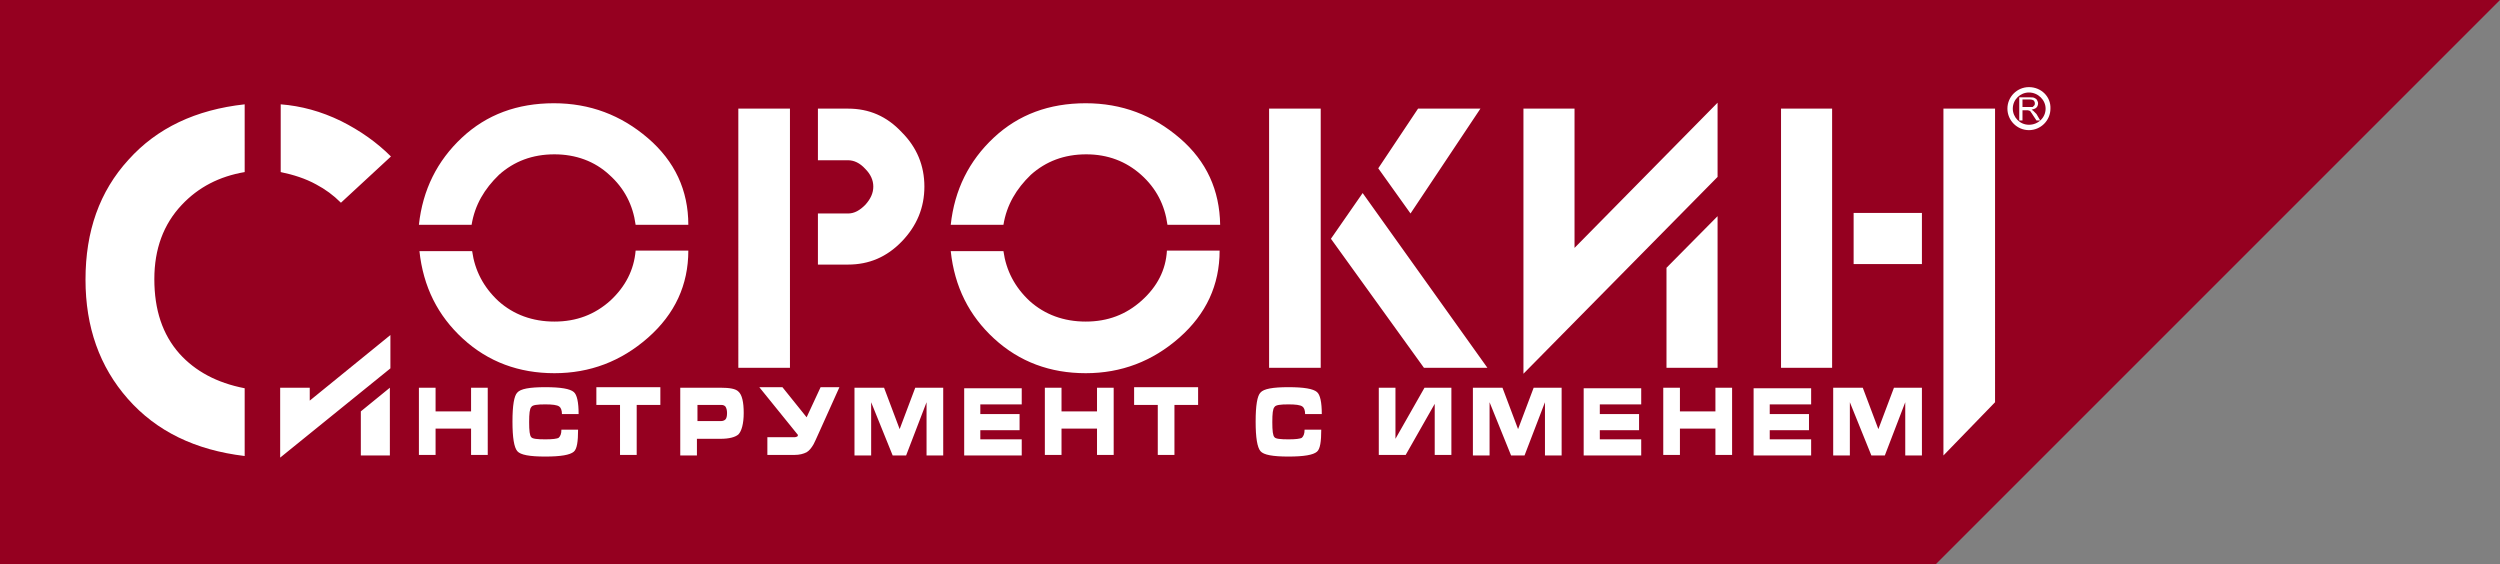
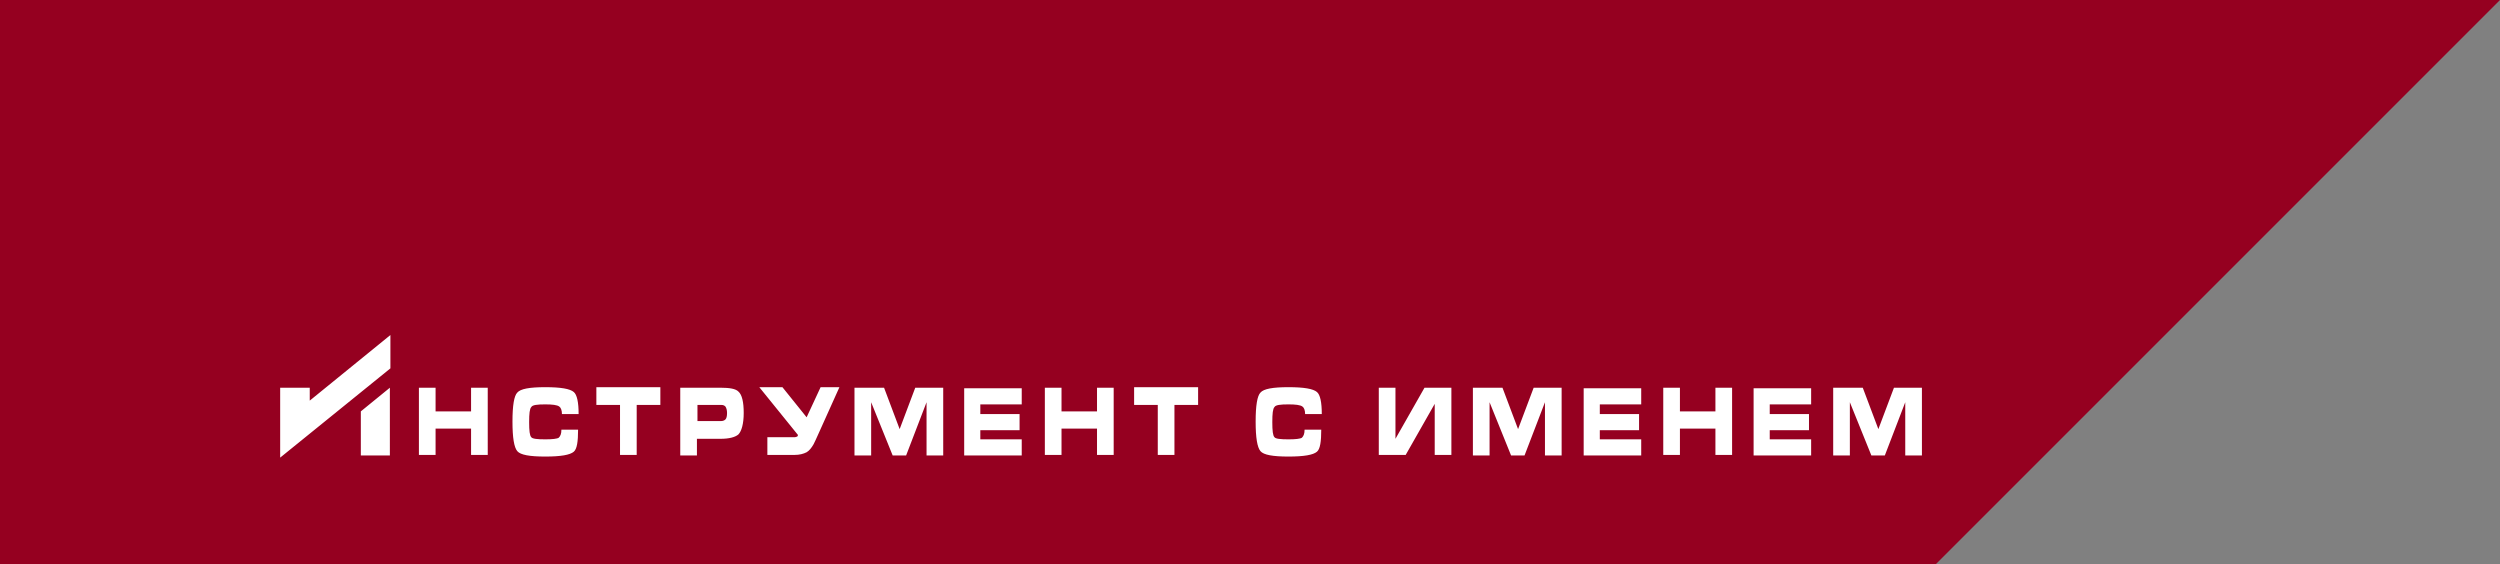
<svg xmlns="http://www.w3.org/2000/svg" version="1.1" id="Layer_1" x="0px" y="0px" viewBox="0 0 464.9 104.9" enable-background="new 0 0 464.9 104.9" xml:space="preserve">
  <rect x="0" y="0" width="464.9" height="104.9" fill="#808080" stroke="none" />
  <g>
    <polygon fill="#950020" points="360,104.9 0,104.9 0,0 464.9,0  " />
    <g>
      <g>
        <g>
-           <path fill="#FFFFFF" d="M23.9,29.7c-5.4,5.9-8,13.3-8,22.3c0,8.8,2.6,16.2,7.9,22.2c5.3,6,12.5,9.5,21.7,10.6V72.2      c-5.2-1-9.2-3.2-12.1-6.4c-3.2-3.6-4.7-8.2-4.7-13.9c0-5.6,1.7-10.2,5.1-13.8c3.1-3.3,7-5.3,11.7-6.1V19.4      C36.4,20.4,29.2,23.8,23.9,29.7z M52.2,19.4V32c2.4,0.5,4.6,1.2,6.6,2.3c1.7,0.9,3.2,2,4.6,3.4l9.3-8.6      c-2.6-2.6-5.7-4.8-9.3-6.6C59.7,20.7,56,19.7,52.2,19.4z M157.7,20.2h-5.6v9.6h5.6c1.1,0,2.2,0.5,3.2,1.6c1,1,1.5,2.1,1.5,3.3      c0,1.2-0.5,2.3-1.5,3.4c-1,1-2,1.6-3.2,1.6h-5.6v9.5h5.6c3.9,0,7.2-1.4,10-4.3c2.8-2.9,4.2-6.3,4.2-10.2c0-3.9-1.4-7.3-4.2-10.1      C164.9,21.6,161.6,20.2,157.7,20.2z M212.3,55.9c-2.9,2.6-6.3,3.9-10.4,3.9c-4.1,0-7.6-1.3-10.4-3.8c-2.8-2.6-4.4-5.7-4.9-9.3      h-9.8c0.7,6.6,3.4,12,8.1,16.3c4.7,4.3,10.4,6.4,17,6.4c6.6,0,12.4-2.2,17.4-6.6c5-4.4,7.5-9.8,7.5-16.2h-9.8      C216.8,50.2,215.2,53.3,212.3,55.9z M120.5,25.7c-5-4.3-10.8-6.5-17.5-6.5c-6.8,0-12.5,2.1-17.1,6.4c-4.6,4.3-7.3,9.7-8,16.2      h9.8c0.6-3.7,2.4-6.7,5.1-9.3c2.8-2.5,6.2-3.8,10.3-3.8c4,0,7.5,1.3,10.2,3.8c2.8,2.5,4.4,5.6,4.9,9.3h9.8      C128,35.4,125.5,30,120.5,25.7z M137.3,68.4h9.6V20.2h-9.6V68.4z M275.3,20.2h-11.6l-7.4,11.1l6,8.4L275.3,20.2z M113.5,55.9      c-2.9,2.6-6.3,3.9-10.4,3.9c-4.1,0-7.6-1.3-10.4-3.8c-2.8-2.6-4.4-5.7-4.9-9.3h-9.8c0.7,6.6,3.4,12,8.1,16.3      c4.7,4.3,10.4,6.4,17,6.4c6.6,0,12.4-2.2,17.4-6.6c5-4.4,7.5-9.8,7.5-16.2h-9.8C117.9,50.2,116.3,53.3,113.5,55.9z M292.9,20.2      h-9.6v49.3l36.1-36.6V19.1l-26.6,27V20.2z M344.7,49.1h12.7v-9.5h-12.7V49.1z M331.2,68.4h9.5V20.2h-9.5V68.4z M361.4,20.2v64.5      l9.6-9.9V20.2H361.4z M309.9,68.4h9.5V40.2l-9.5,9.6V68.4z M236,68.4h9.6V20.2H236V68.4z M219.4,25.7c-5-4.3-10.8-6.5-17.5-6.5      c-6.8,0-12.5,2.1-17.1,6.4c-4.6,4.3-7.3,9.7-8,16.2h9.8c0.6-3.7,2.4-6.7,5.1-9.3c2.8-2.5,6.2-3.8,10.3-3.8c4,0,7.4,1.3,10.2,3.8      c2.8,2.5,4.4,5.6,4.9,9.3h9.8C226.8,35.4,224.4,30,219.4,25.7z M247.5,44.4l17.3,24h11.8l-23.2-32.5L247.5,44.4z" />
-         </g>
+           </g>
      </g>
      <g>
        <g>
-           <path fill-rule="evenodd" clip-rule="evenodd" fill="#FFFFFF" d="M378.1,20.6c-0.1-0.1-0.2-0.1-0.3-0.2c0.4-0.1,0.7-0.2,0.9-0.4      c0.2-0.2,0.3-0.5,0.3-0.8c0-0.2-0.1-0.4-0.2-0.6c-0.1-0.2-0.3-0.3-0.5-0.4c-0.2-0.1-0.5-0.1-0.9-0.1h-1.9v4.3h0.6v-1.9h0.7      c0.1,0,0.2,0,0.3,0c0.1,0,0.2,0.1,0.3,0.1c0.1,0,0.2,0.1,0.3,0.3c0.1,0.1,0.2,0.3,0.4,0.6l0.6,0.9h0.7l-0.7-1.2      C378.4,20.9,378.3,20.8,378.1,20.6z M377.3,19.9h-1.2v-1.4h1.4c0.3,0,0.6,0.1,0.7,0.2c0.1,0.1,0.2,0.3,0.2,0.5      c0,0.1,0,0.3-0.1,0.4c-0.1,0.1-0.2,0.2-0.3,0.3C377.8,19.9,377.6,19.9,377.3,19.9z M377.3,16.2c-2.2,0-4,1.8-4,4      c0,2.2,1.8,4,4,4s4-1.8,4-4C381.4,18,379.6,16.2,377.3,16.2z M377.3,23.2c-1.7,0-3-1.4-3-3c0-1.7,1.4-3,3-3c1.7,0,3.1,1.4,3.1,3      C380.4,21.9,379,23.2,377.3,23.2z" />
-         </g>
+           </g>
      </g>
      <g>
        <g>
          <path fill="#FFFFFF" d="M87.6,76.5H81v-4.4h-3.1v12.5H81v-4.9h6.6v4.9h3.1V72.1h-3.1V76.5z M101.4,75.2c1.3,0,2.2,0.1,2.6,0.4      c0.3,0.2,0.5,0.7,0.5,1.4h3.1c0-2.2-0.3-3.6-0.9-4.1c-0.7-0.6-2.4-0.9-5.3-0.9c-2.9,0-4.6,0.3-5.2,1c-0.6,0.6-0.9,2.4-0.9,5.4      c0,3,0.3,4.8,0.9,5.5c0.6,0.7,2.3,1,5.2,1c2.9,0,4.6-0.3,5.3-0.9c0.6-0.5,0.8-1.9,0.8-4.1h-3.1c0,0.8-0.2,1.2-0.5,1.5      c-0.3,0.2-1.2,0.3-2.5,0.3c-1.5,0-2.4-0.1-2.6-0.4c-0.3-0.3-0.4-1.2-0.4-2.8c0-1.6,0.1-2.5,0.4-2.8      C99,75.3,99.9,75.2,101.4,75.2z M110.9,75.3h4.4v9.3h3.1v-9.3h4.4v-3.3h-11.9V75.3z M134,72.1h-7.5v12.6h3.1v-3.1h4.4      c1.6,0,2.7-0.3,3.3-0.8c0.6-0.6,1-2,1-4c0-2-0.3-3.4-1-4C136.8,72.3,135.7,72.1,134,72.1z M134.9,78c-0.2,0.2-0.5,0.3-0.8,0.3      h-4.4v-3h4.4c0.4,0,0.6,0.1,0.8,0.3c0.2,0.3,0.3,0.7,0.3,1.2C135.2,77.4,135.1,77.8,134.9,78z M179.2,84.7H190v-3h-7.7v-1.7h7.3      v-3h-7.3v-1.8h7.7v-3h-10.7V84.7z M204,76.5h-6.6v-4.4h-3.1v12.5h3.1v-4.9h6.6v4.9h3.1V72.1H204V76.5z M210.9,75.3h4.4v9.3h3.1      v-9.3h4.4v-3.3h-11.9V75.3z M239.6,75.2c1.3,0,2.2,0.1,2.6,0.4c0.3,0.2,0.5,0.7,0.5,1.4h3.1c0-2.2-0.3-3.6-0.9-4.1      c-0.7-0.6-2.4-0.9-5.3-0.9c-2.9,0-4.6,0.3-5.2,1c-0.6,0.6-0.9,2.4-0.9,5.4c0,3,0.3,4.8,0.9,5.5c0.6,0.7,2.3,1,5.2,1      c2.9,0,4.6-0.3,5.3-0.9c0.6-0.5,0.8-1.9,0.8-4.1h-3.1c0,0.8-0.2,1.2-0.5,1.5c-0.3,0.2-1.2,0.3-2.5,0.3c-1.5,0-2.4-0.1-2.6-0.4      c-0.3-0.3-0.4-1.2-0.4-2.8c0-1.6,0.1-2.5,0.4-2.8C237.2,75.3,238.1,75.2,239.6,75.2z M294.5,84.7h10.7v-3h-7.7v-1.7h7.3v-3h-7.3      v-1.8h7.7v-3h-10.7V84.7z M319,76.5h-6.6v-4.4h-3.1v12.5h3.1v-4.9h6.6v4.9h3.1V72.1H319V76.5z M326.1,84.7h10.7v-3h-7.7v-1.7      h7.3v-3h-7.3v-1.8h7.7v-3h-10.7V84.7z M67.1,84.7h5.4V72.1l-5.4,4.4V84.7z M57.5,72.1h-5.4v13l20.5-16.6v-6.2l-15,12.2V72.1z       M150,77.6l-4.5-5.6h-4.3l7.2,8.9c-0.1,0.2-0.1,0.3-0.2,0.3c-0.1,0-0.2,0.1-0.4,0.1h-5.1v3.3h5c1,0,1.7-0.2,2.3-0.5      c0.5-0.3,0.9-0.8,1.3-1.5c0.1-0.2,0.5-1,1.2-2.6l3.6-8h-3.5L150,77.6z M167.3,79.8l-2.9-7.7h-5.5v12.6h3.1v-9.9l4,9.9h2.5      l3.8-9.9v9.9h3.1V72.1h-5.2L167.3,79.8z M259.5,81.6v-9.5h-3.1v12.5h5l5.4-9.5v9.5h3.1V72.1h-5L259.5,81.6z M282.3,79.8      l-2.9-7.7h-5.5v12.6h3.1v-9.9l4,9.9h2.5l3.8-9.9v9.9h3.1V72.1h-5.2L282.3,79.8z M352.2,72.1l-2.9,7.7l-2.9-7.7h-5.5v12.6h3.1      v-9.9l4,9.9h2.5l3.8-9.9v9.9h3.1V72.1H352.2z" />
        </g>
      </g>
    </g>
  </g>
</svg>